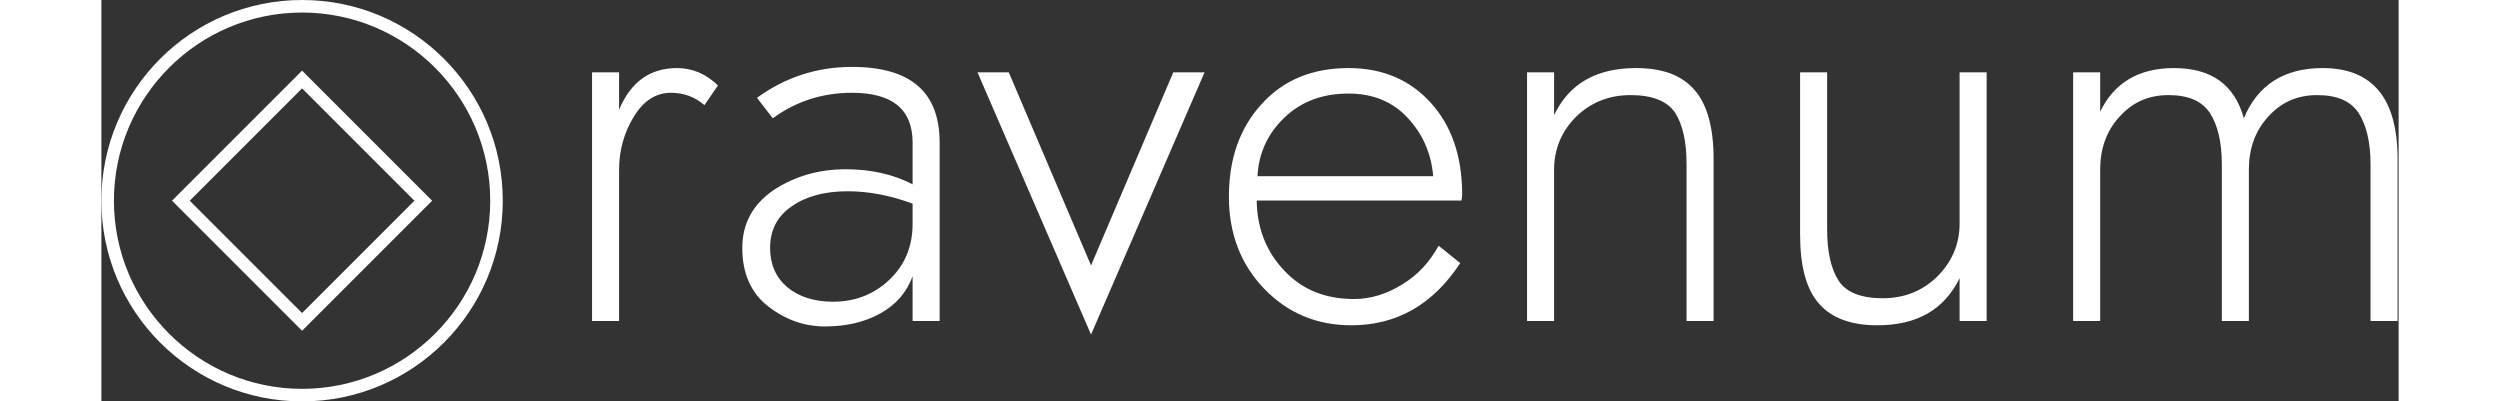
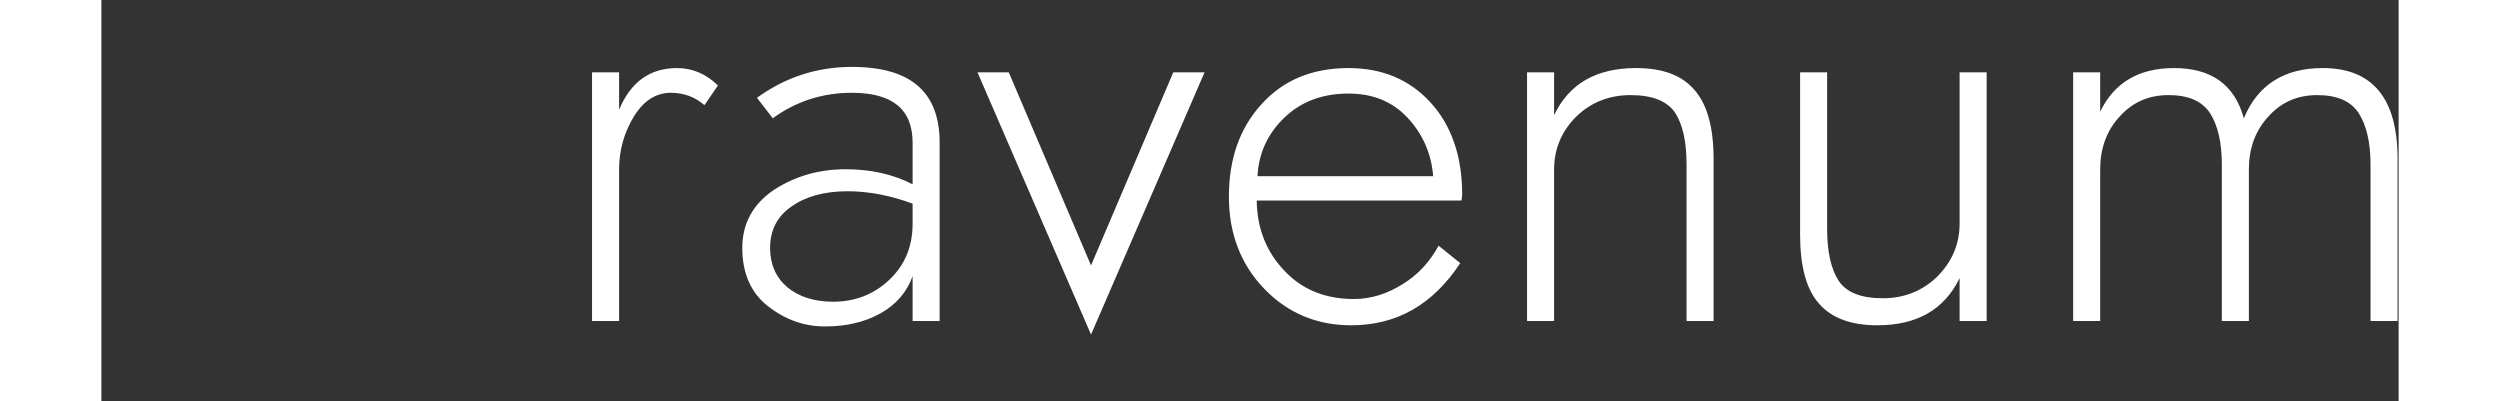
<svg xmlns="http://www.w3.org/2000/svg" width="137px" height="22px" viewBox="0 0 515 90" class="iconLeft">
  <rect x="0" y="0" width="515" height="90" fill="#333333" stroke="none" />
  <g data-v-423bf9ae="" id="9dddfc24-7c4b-4417-9550-5967b44012e0" fill="white" transform="matrix(8.658,0,0,8.658,100.303,-37.121)">
    <path d="M4.03 7.01L4.38 6.50C4.07 6.20 3.72 6.05 3.32 6.05C2.62 6.05 2.12 6.41 1.82 7.13L1.82 6.16L1.12 6.16L1.12 12.60L1.82 12.60L1.82 8.68C1.82 8.18 1.95 7.72 2.20 7.31C2.45 6.90 2.77 6.69 3.16 6.69C3.50 6.69 3.79 6.80 4.03 7.01ZM5.80 7.35C6.40 6.91 7.09 6.69 7.85 6.69C8.90 6.69 9.42 7.12 9.42 7.98L9.42 9.06C8.92 8.80 8.34 8.67 7.69 8.67C6.99 8.67 6.37 8.85 5.82 9.21C5.28 9.58 5.01 10.08 5.01 10.71C5.01 11.37 5.24 11.88 5.68 12.22C6.13 12.57 6.62 12.74 7.15 12.74C7.70 12.74 8.18 12.63 8.59 12.40C9.00 12.17 9.27 11.85 9.42 11.44L9.42 12.60L10.12 12.60L10.12 7.98C10.12 6.67 9.37 6.02 7.85 6.02C6.94 6.02 6.12 6.29 5.39 6.82ZM5.73 10.71C5.73 10.25 5.91 9.89 6.29 9.63C6.66 9.37 7.14 9.24 7.74 9.24C8.29 9.24 8.85 9.35 9.42 9.56L9.42 10.08C9.42 10.67 9.22 11.15 8.82 11.53C8.42 11.91 7.93 12.10 7.36 12.10C6.87 12.10 6.47 11.97 6.17 11.72C5.88 11.47 5.73 11.13 5.73 10.71ZM11.10 6.16L14.04 12.95L16.98 6.16L16.17 6.16L14.04 11.16L11.91 6.16ZM22.90 8.85L18.35 8.85C18.38 8.25 18.62 7.74 19.05 7.33C19.49 6.91 20.04 6.71 20.71 6.71C21.34 6.71 21.85 6.92 22.24 7.34C22.63 7.76 22.85 8.26 22.90 8.85ZM18.33 9.48L23.63 9.48C23.64 9.43 23.65 9.38 23.65 9.32C23.65 8.33 23.37 7.53 22.83 6.94C22.28 6.34 21.57 6.05 20.71 6.05C19.77 6.05 19.02 6.36 18.46 6.98C17.89 7.60 17.61 8.40 17.61 9.38C17.61 10.34 17.92 11.14 18.53 11.77C19.14 12.40 19.89 12.71 20.78 12.71C21.95 12.71 22.89 12.18 23.60 11.10L23.04 10.65C22.81 11.07 22.50 11.41 22.10 11.65C21.70 11.90 21.28 12.03 20.85 12.03C20.11 12.03 19.51 11.79 19.05 11.30C18.59 10.82 18.34 10.22 18.33 9.48ZM26.03 8.68C26.03 8.15 26.22 7.69 26.60 7.31C26.98 6.94 27.45 6.75 28.01 6.75C28.57 6.75 28.95 6.90 29.16 7.20C29.36 7.51 29.46 7.95 29.46 8.54L29.46 12.60L30.16 12.60L30.16 8.40C30.16 7.58 29.99 6.98 29.66 6.61C29.33 6.23 28.83 6.05 28.15 6.05C27.13 6.05 26.42 6.45 26.03 7.27L26.03 6.16L25.33 6.16L25.33 12.60L26.03 12.60ZM36.53 10.08C36.53 10.61 36.33 11.07 35.95 11.45C35.57 11.82 35.10 12.01 34.54 12.01C33.98 12.01 33.60 11.86 33.40 11.56C33.20 11.25 33.10 10.81 33.10 10.22L33.10 6.16L32.40 6.16L32.40 10.36C32.40 11.18 32.56 11.78 32.89 12.15C33.22 12.53 33.73 12.71 34.40 12.71C35.42 12.71 36.13 12.31 36.53 11.49L36.53 12.60L37.23 12.60L37.23 6.16L36.53 6.16ZM40.17 8.68C40.17 8.14 40.33 7.68 40.67 7.31C41.01 6.93 41.43 6.75 41.94 6.75C42.45 6.75 42.80 6.90 43.01 7.21C43.21 7.52 43.32 7.96 43.32 8.54L43.32 12.60L44.02 12.60L44.02 8.68C44.02 8.14 44.18 7.68 44.52 7.31C44.86 6.93 45.28 6.75 45.79 6.75C46.30 6.75 46.65 6.90 46.86 7.21C47.06 7.52 47.17 7.96 47.17 8.54L47.17 12.60L47.87 12.60L47.87 8.40C47.87 6.83 47.22 6.05 45.93 6.05C44.94 6.05 44.25 6.48 43.89 7.35C43.65 6.48 43.05 6.05 42.08 6.05C41.17 6.05 40.53 6.43 40.17 7.18L40.17 6.16L39.47 6.16L39.47 12.60L40.17 12.60Z" />
  </g>
  <g data-v-423bf9ae="" id="d58ab163-b326-4eba-b573-1e0a9940736b" transform="matrix(2.812,0,0,2.812,0,0)" stroke="none" fill="white">
-     <path d="M16 1c8.271 0 15 6.729 15 15s-6.729 15-15 15S1 24.271 1 16 7.729 1 16 1m0-1C7.163 0 0 7.163 0 16s7.163 16 16 16 16-7.163 16-16S24.837 0 16 0z" />
-     <path d="M16 7.045L24.955 16 16 24.955 7.045 16 16 7.045m0-1.414L5.631 16 16 26.369 26.369 16 16 5.631z" />
-   </g>
+     </g>
</svg>